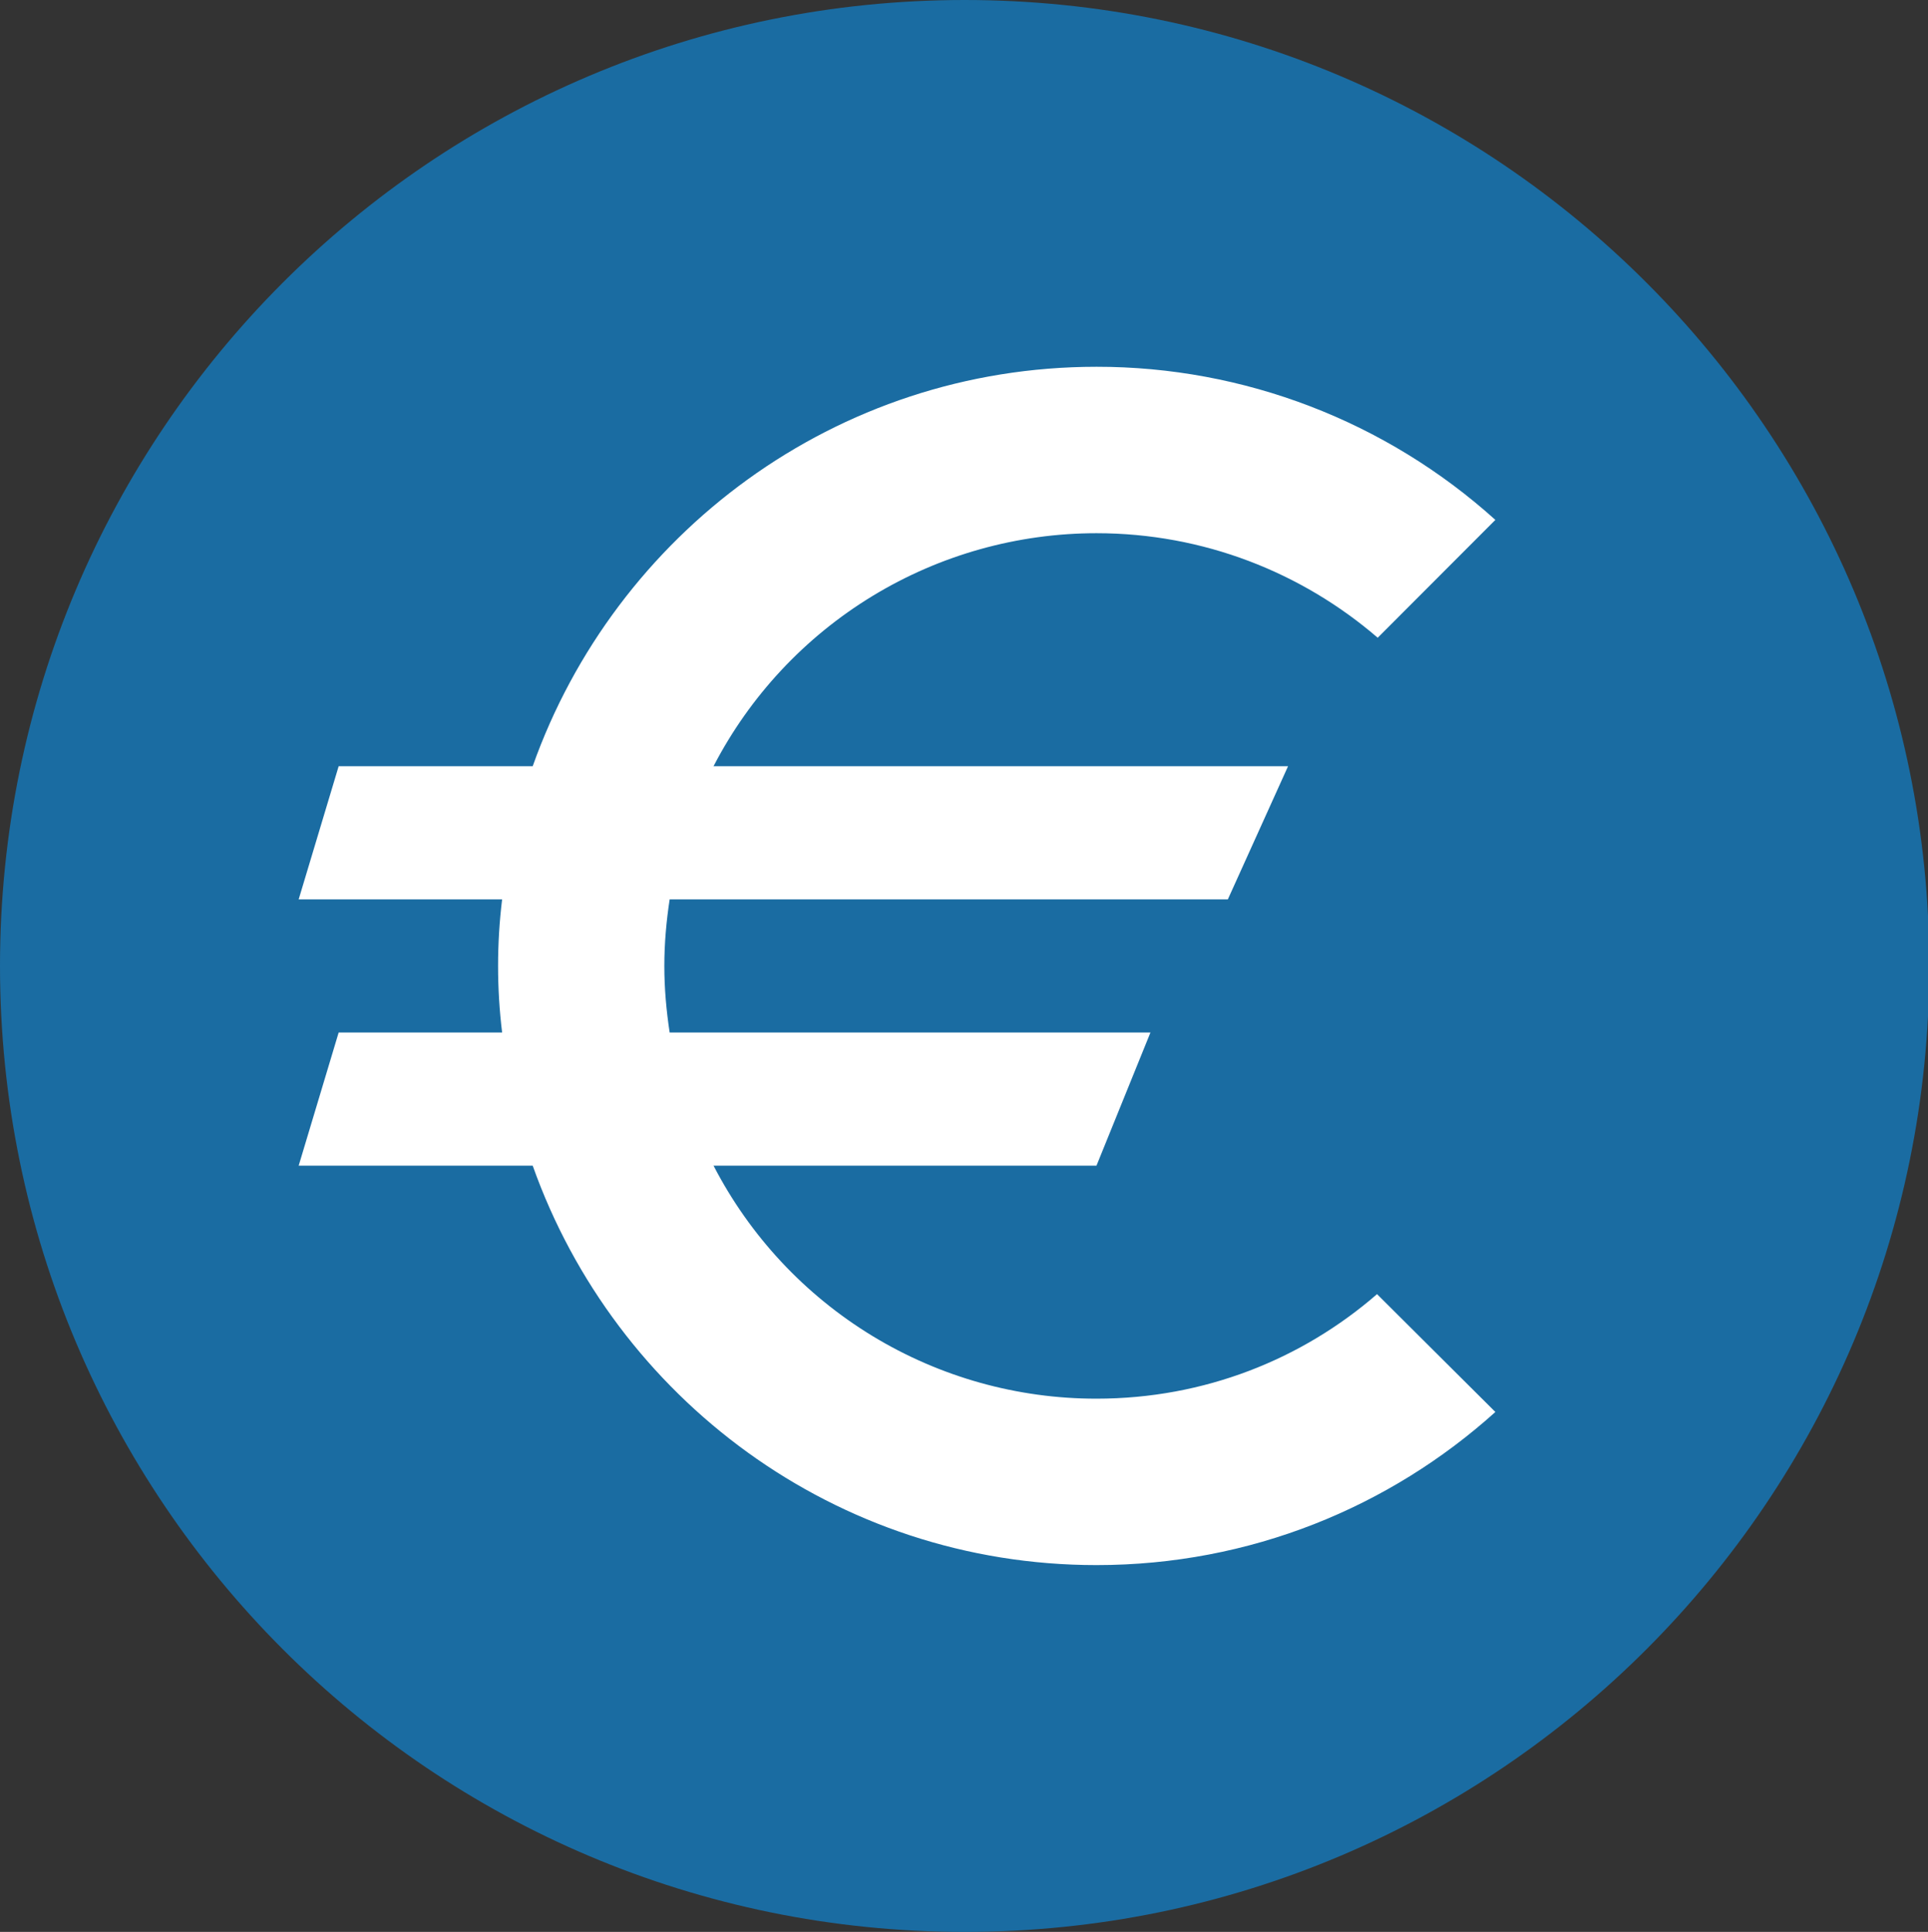
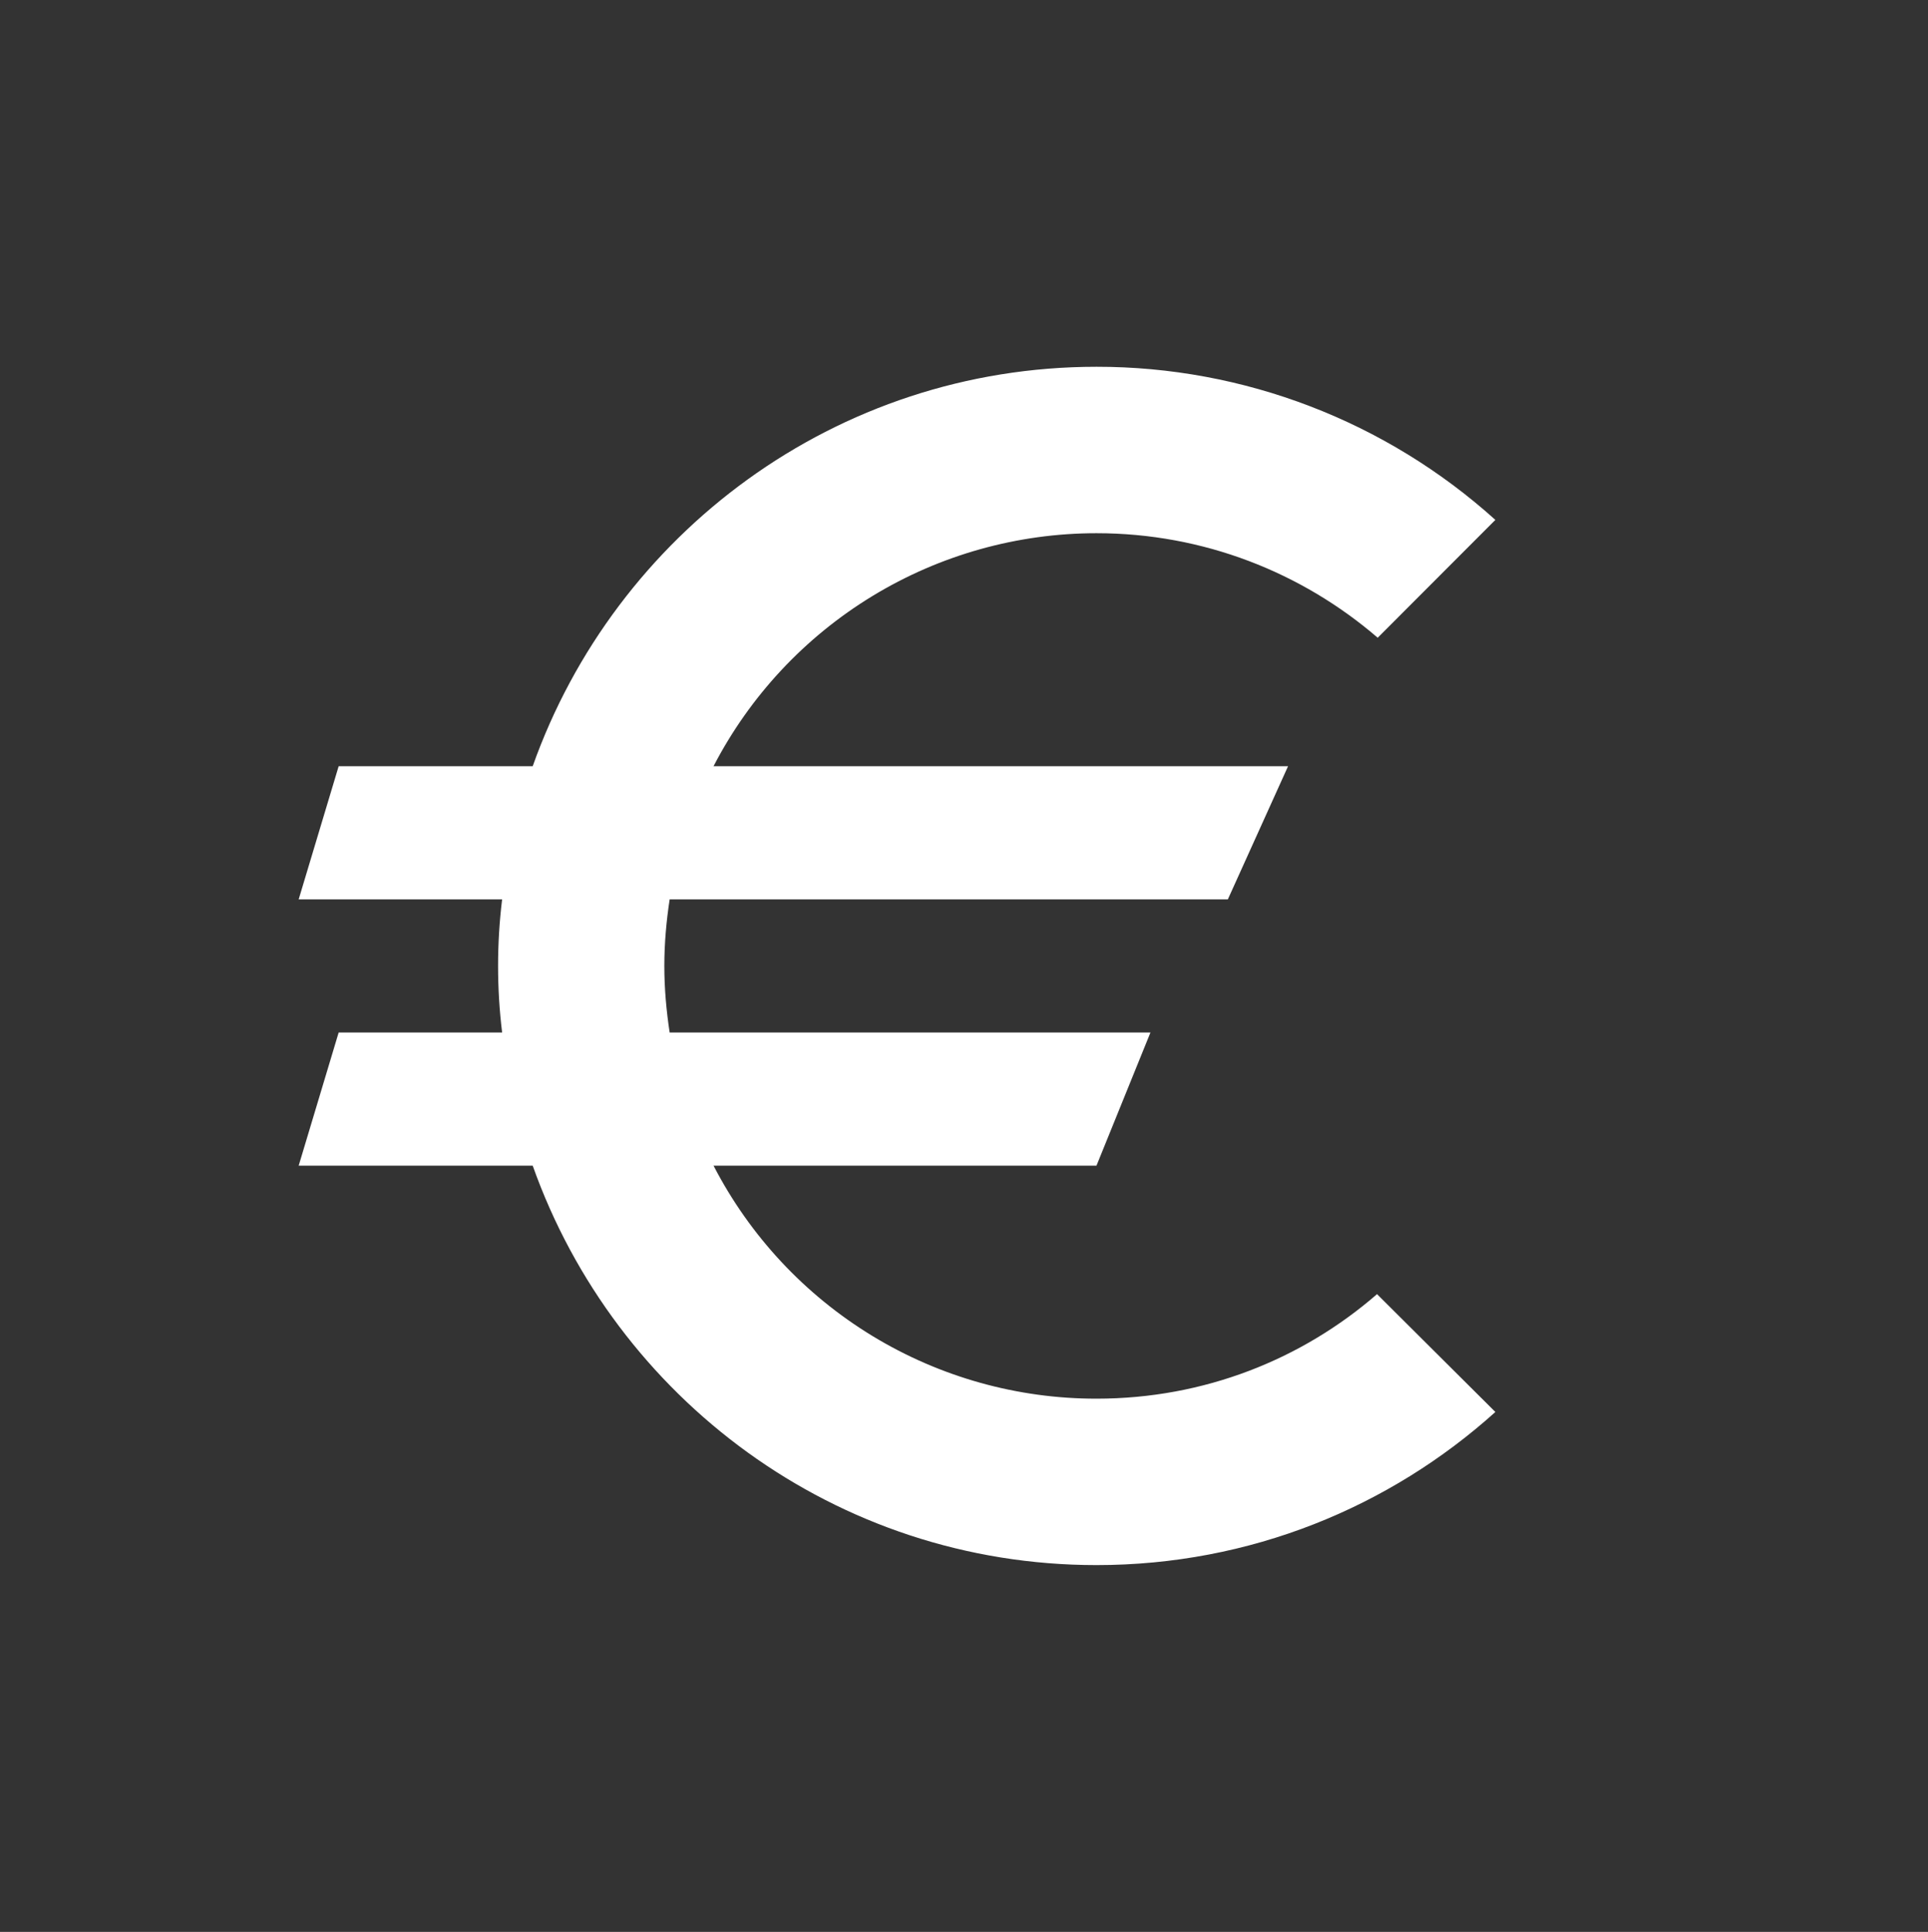
<svg xmlns="http://www.w3.org/2000/svg" width="511" height="512" viewBox="0 0 511 512" fill="none">
  <rect x="0" y="0" width="511" height="512" fill="#333333" stroke="none" />
-   <path d="M255.671 512C396.874 512 511.342 397.385 511.342 256C511.342 114.615 396.874 0 255.671 0C114.468 0 0 114.615 0 256C0 397.385 114.468 512 255.671 512Z" fill="#1A6CA2" />
  <path d="M290.612 370.678C269.665 370.697 249.116 364.946 231.215 354.054C213.313 343.163 198.749 327.55 189.116 308.926H290.612L304.919 273.638H177.486C176.605 267.816 176.076 261.994 176.076 255.995C176.076 249.996 176.605 244.173 177.486 238.351H325.433L341.389 203.064H189.116C198.766 184.453 213.334 168.853 231.232 157.964C249.129 147.074 269.669 141.314 290.612 141.312C318.982 141.312 345.061 151.721 365.149 169.012L396.337 137.783C367.323 111.625 329.654 97.167 290.612 97.203C221.538 97.203 163.037 141.488 141.187 203.064H89.76L79.161 238.351H133.081C131.654 250.07 131.654 261.919 133.081 273.638H89.76L79.161 308.926H141.187C163.037 370.502 221.538 414.785 290.612 414.785C331.316 414.785 368.32 399.435 396.337 374.207L364.972 342.978C345.061 360.268 319.158 370.678 290.612 370.678Z" fill="white" />
</svg>